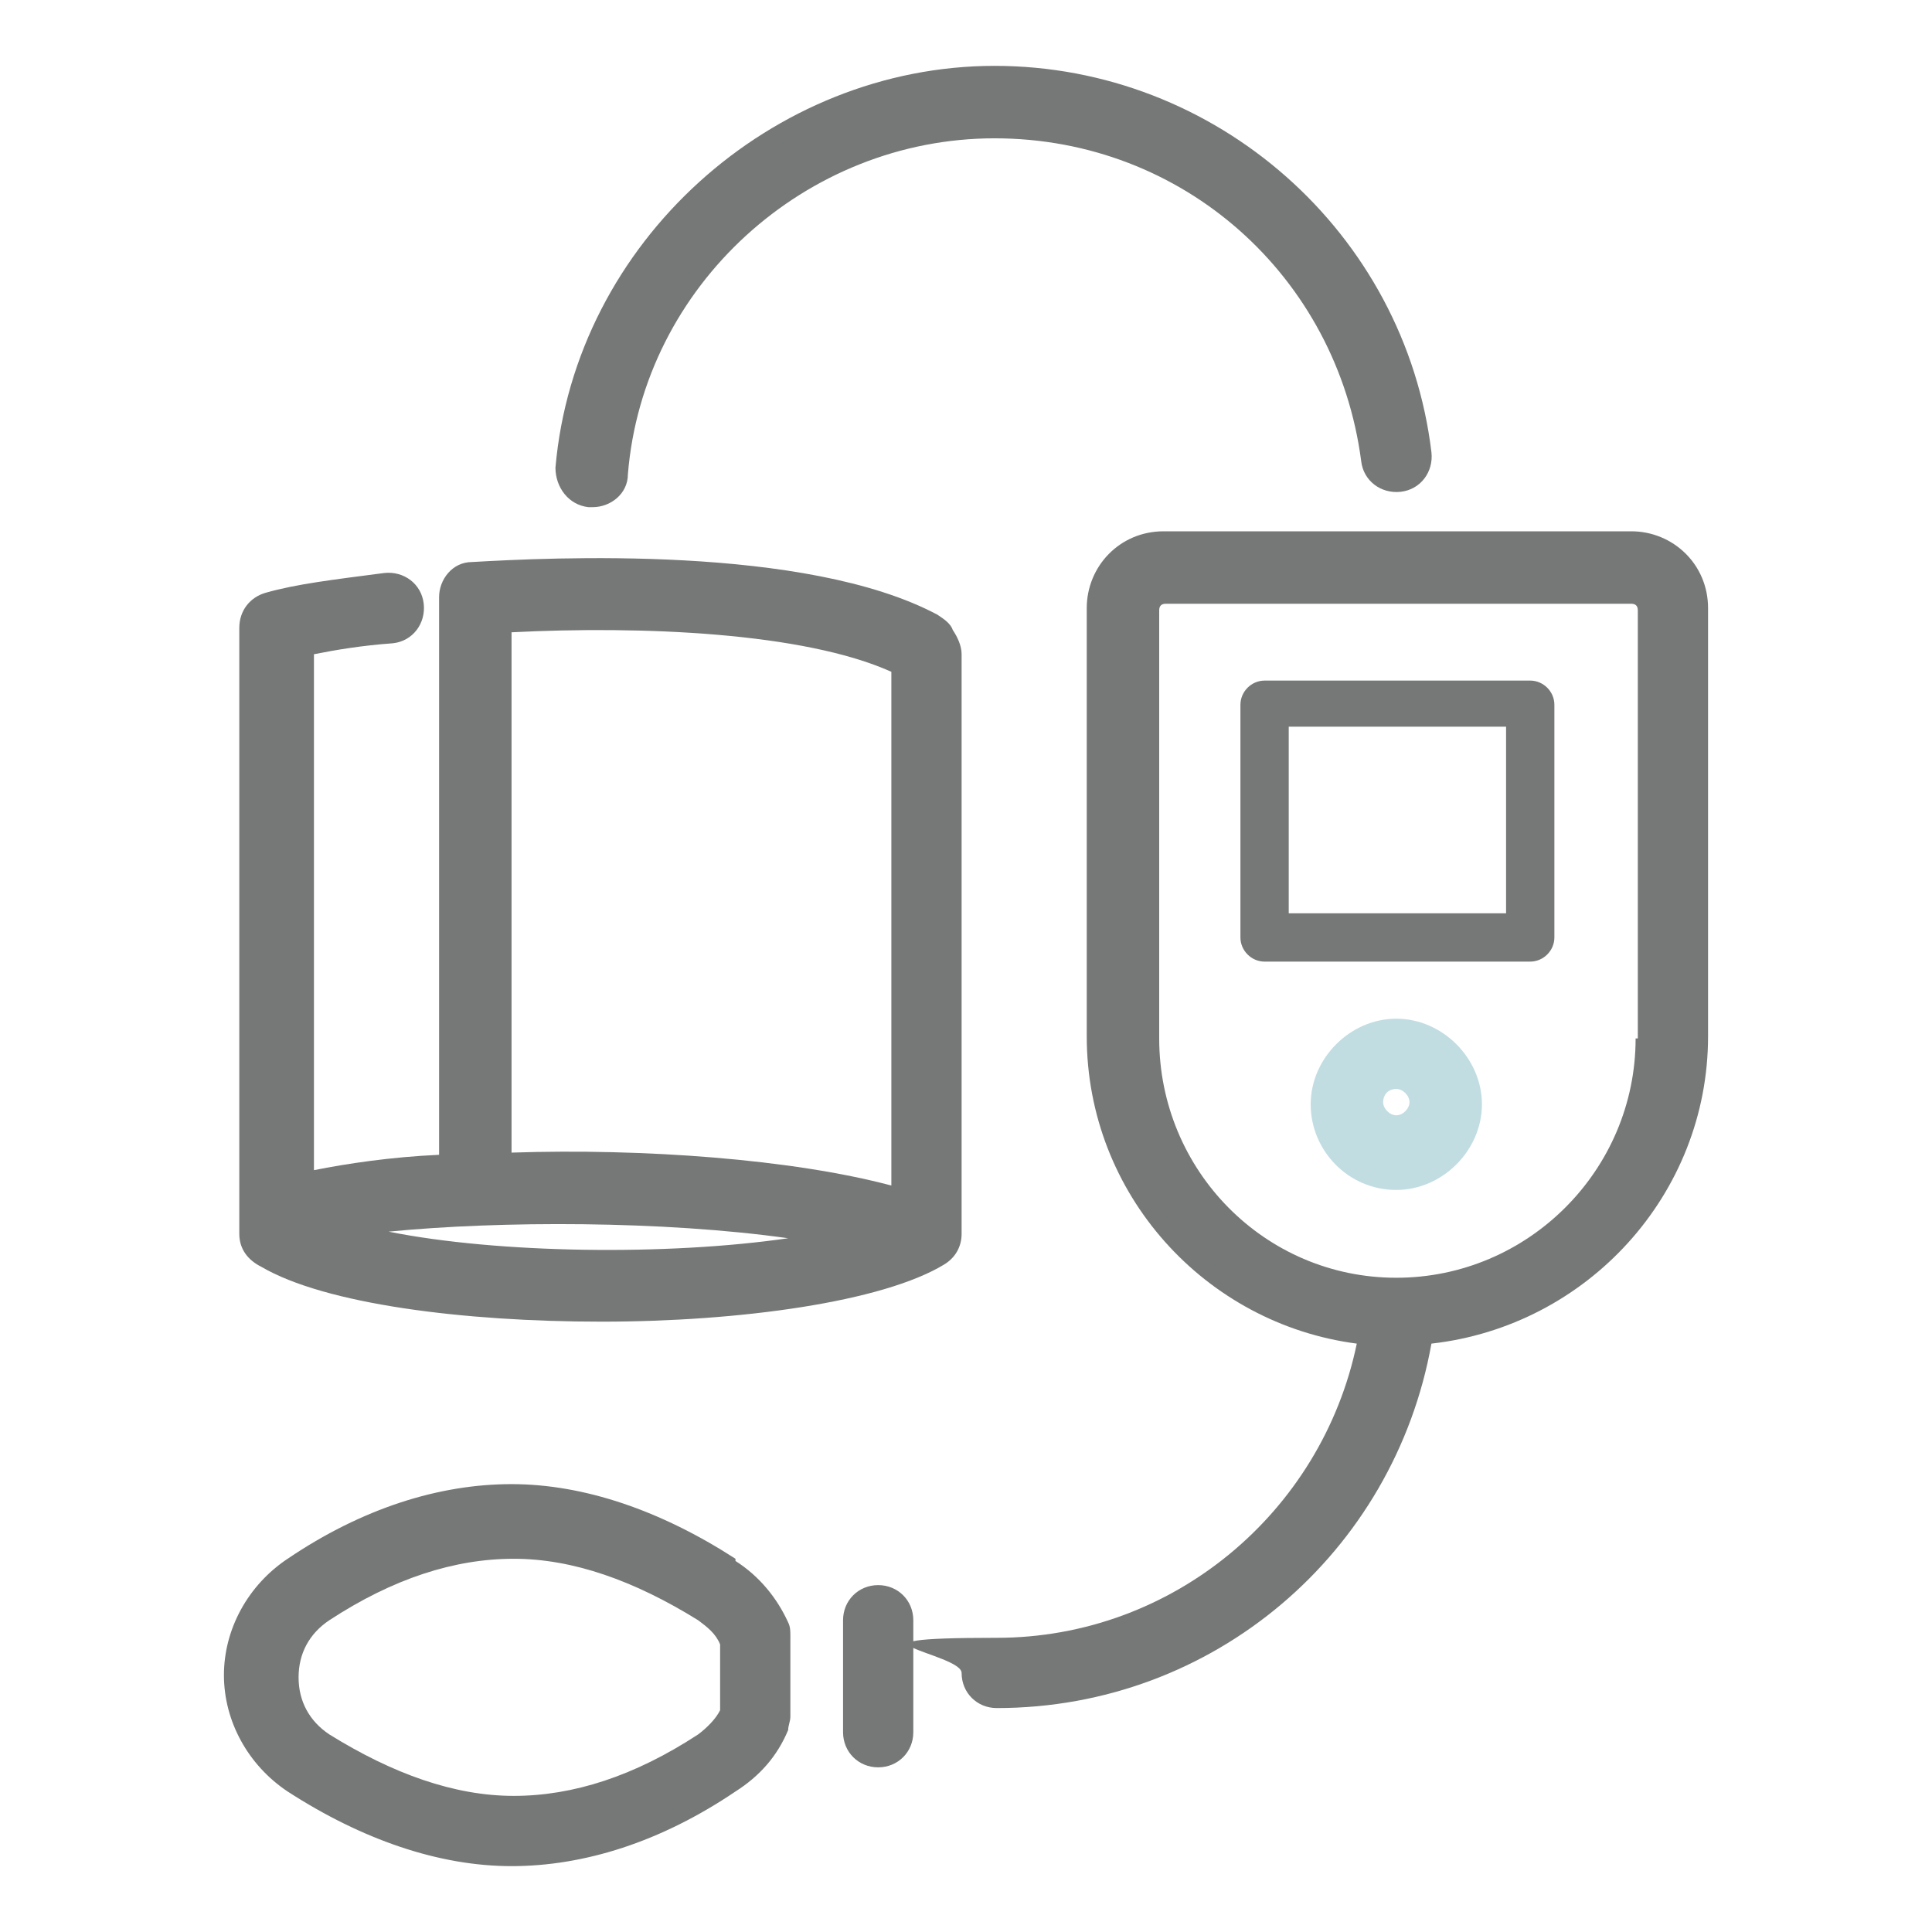
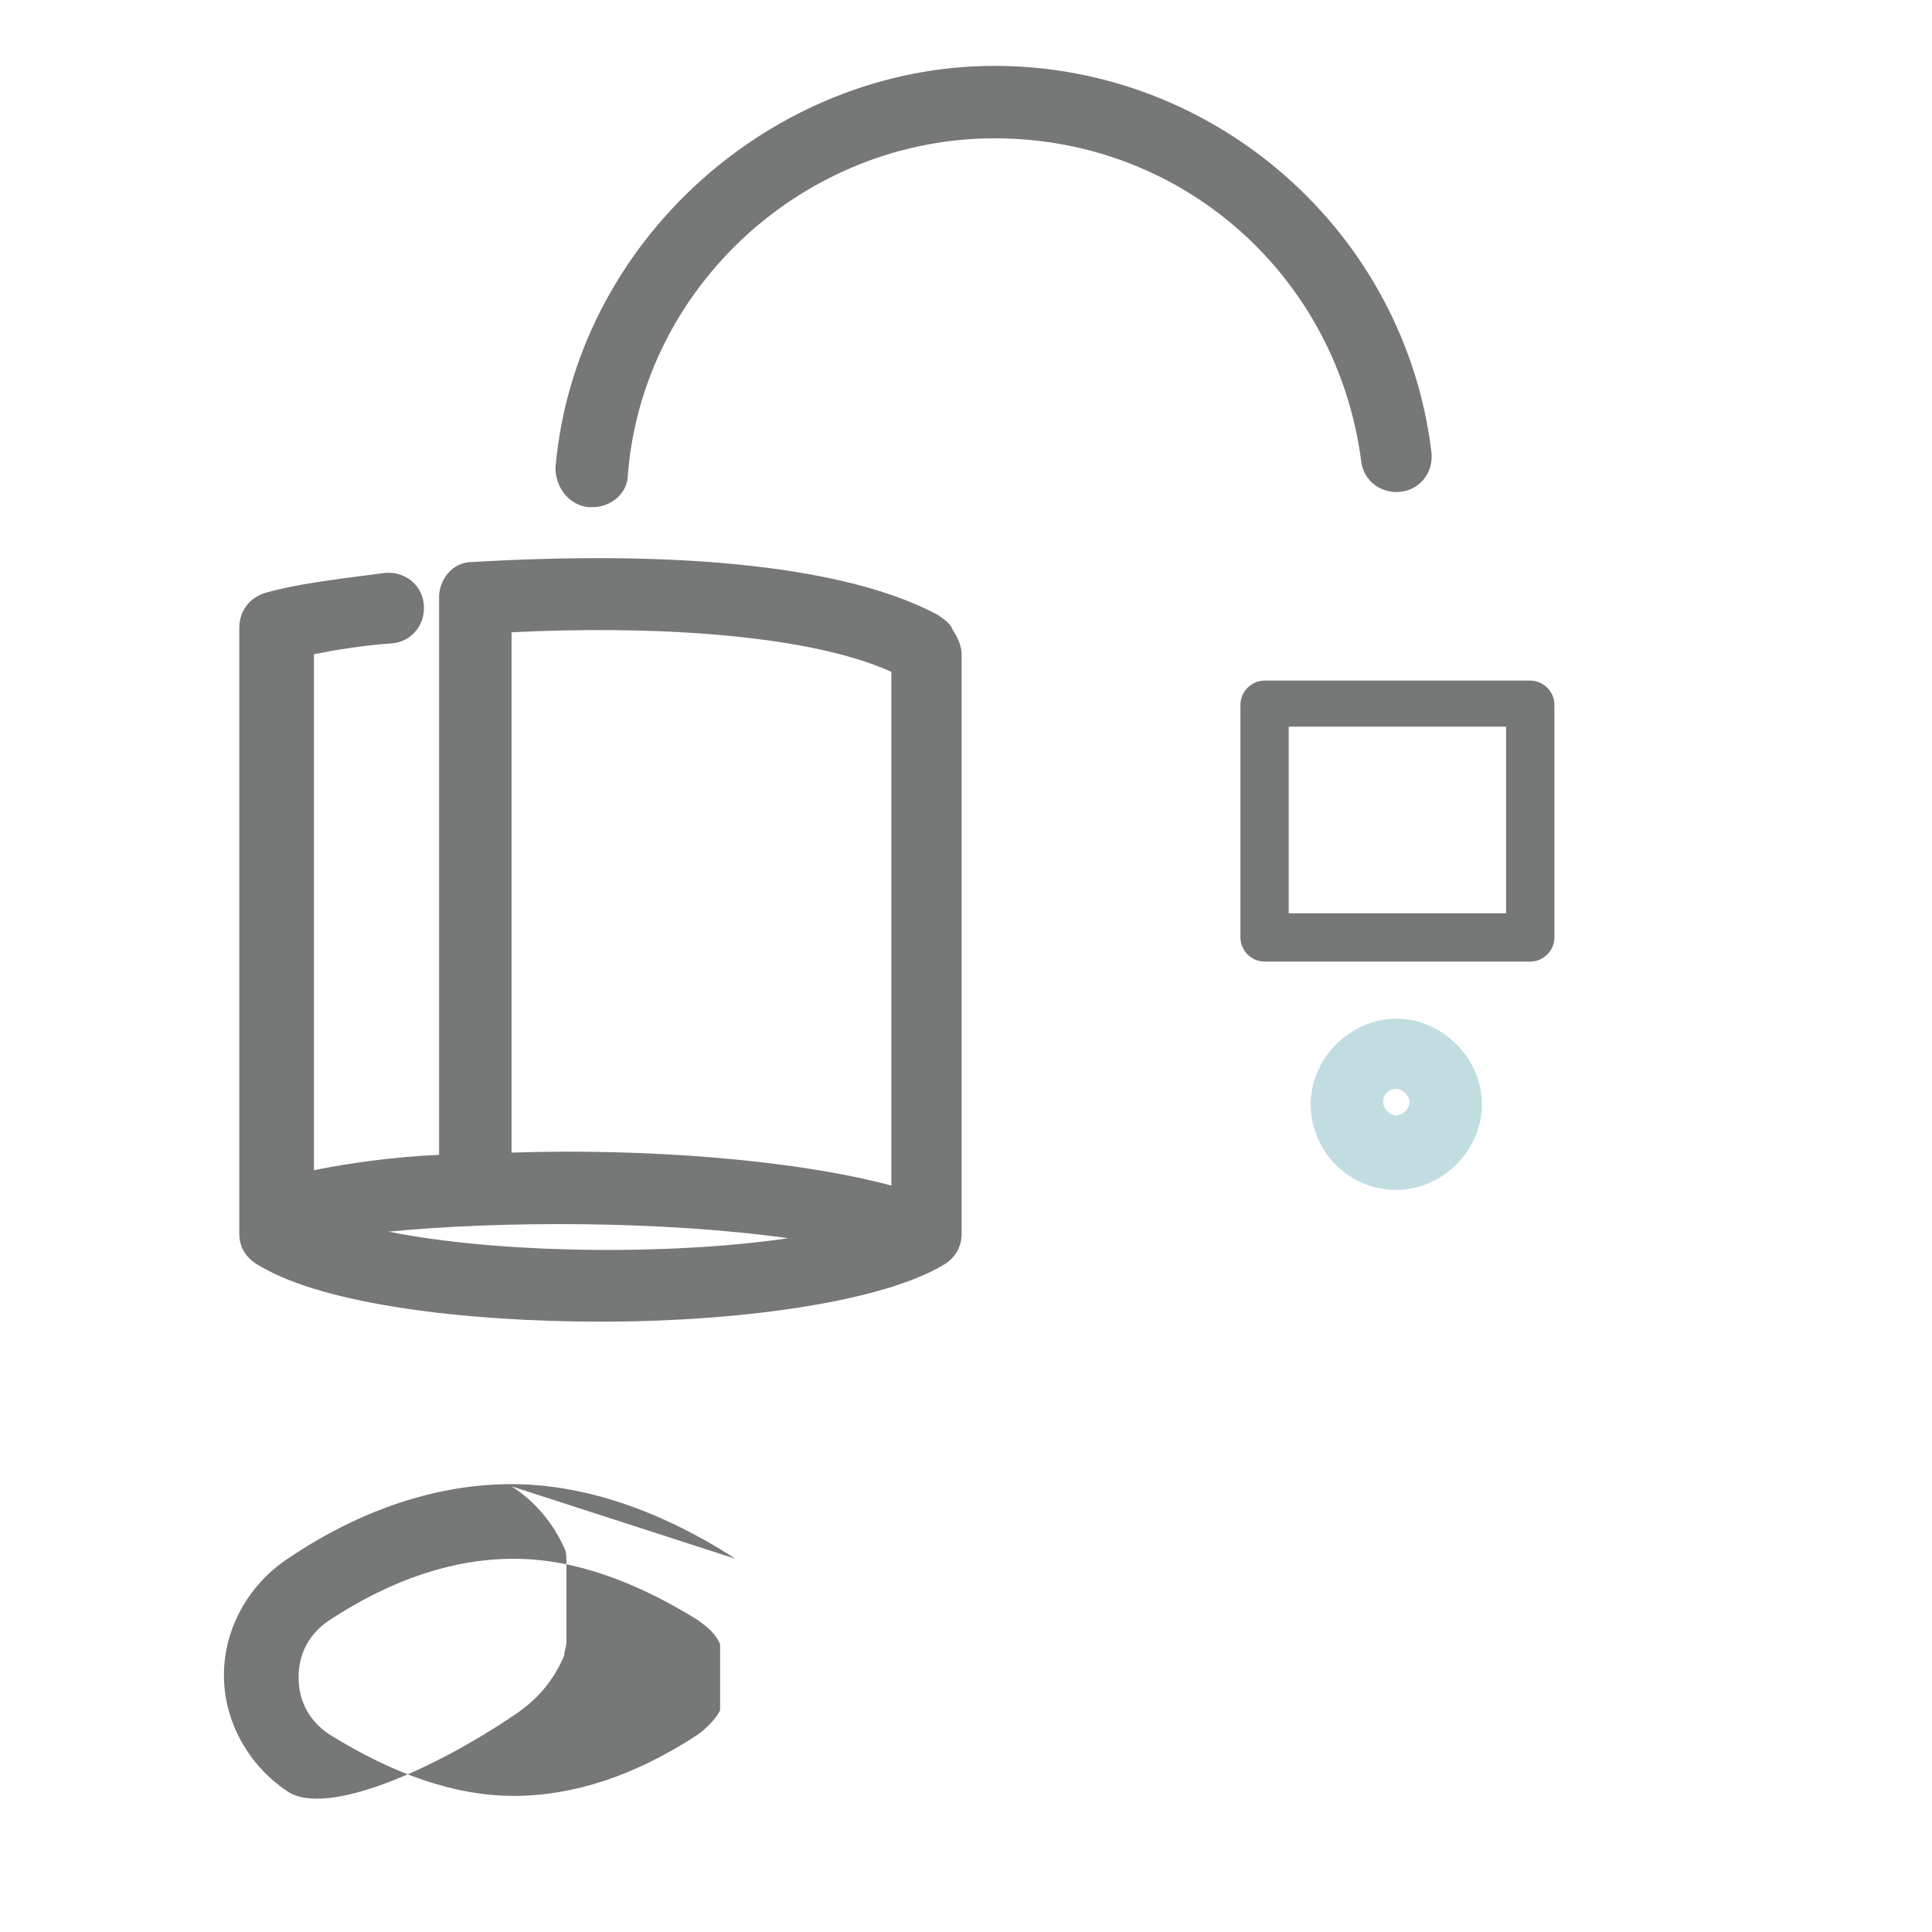
<svg xmlns="http://www.w3.org/2000/svg" id="_レイヤー_1" data-name="レイヤー_1" version="1.1" viewBox="0 0 88 88">
  <defs>
    <style>
      .st0 {
        fill: #767777;
      }

      .st1 {
        fill: none;
      }

      .st2 {
        fill: #c1dde2;
      }

      .st3 {
        clip-path: url(#clippath);
      }
    </style>
    <clipPath id="clippath">
      <rect class="st1" width="88" height="88" />
    </clipPath>
  </defs>
  <g class="st3">
    <g>
      <path class="st2" d="M63.6,54.2c-2.2,0-3.9-1.8-3.9-3.9s1.8-3.9,3.9-3.9,3.9,1.8,3.9,3.9-1.8,3.9-3.9,3.9ZM63.6,49.6c-.4,0-.6.3-.6.6s.3.6.6.6.6-.3.6-.6-.3-.6-.6-.6Z" />
      <g>
        <rect class="st1" x="58.7" y="33.1" width="9.9" height="8.5" />
        <path class="st1" d="M17.7,56.1c5,.9,12.7,1.1,18.2.3-5.7-.8-13.1-.8-18.2-.3Z" />
        <path class="st1" d="M23.3,28.9v23.7c6-.1,12.7.3,17.3,1.5v-23.4c-4-1.7-11.4-2.1-17.3-1.8Z" />
        <path class="st1" d="M31.8,73.8c-2.9-1.9-5.7-2.8-8.4-2.8s-5.5,1-8.4,2.8c-.9.6-1.4,1.5-1.4,2.6s.5,2,1.4,2.6c2.9,1.9,5.7,2.8,8.4,2.8s5.5-1,8.4-2.8c.4-.3.8-.6,1-1.1v-3c-.2-.4-.6-.8-1-1.1Z" />
-         <path class="st1" d="M74.2,27.5h-21.2c-.2,0-.3.1-.3.3v19.5c0,6,4.9,10.9,10.8,10.9s10.9-4.9,10.9-10.9v-19.5c0-.2-.1-.3-.3-.3ZM70.7,42.7c0,.6-.5,1.1-1.1,1.1h-12.1c-.6,0-1.1-.5-1.1-1.1v-10.6c0-.6.5-1.1,1.1-1.1h12.1c.6,0,1.1.5,1.1,1.1v10.6Z" />
        <path class="st0" d="M26.9,23.1s0,0,.1,0c.8,0,1.6-.6,1.6-1.5.7-8.6,8.1-15.3,16.7-15.3s15.6,6.3,16.7,14.7c.1.9.9,1.5,1.8,1.4.9-.1,1.5-.9,1.4-1.8-1.2-10-9.8-17.6-19.9-17.6s-19.1,8-20,18.3c0,.9.6,1.7,1.5,1.8Z" />
-         <path class="st0" d="M74.2,24.2h-21.2c-2,0-3.5,1.6-3.5,3.5v19.5c0,7.2,5.4,13.1,12.3,14-1.6,7.7-8.4,13.4-16.4,13.4s-1.6.7-1.6,1.6.7,1.6,1.6,1.6c9.9,0,18.1-7.1,19.8-16.6,7.1-.8,12.6-6.8,12.6-14v-19.5c0-2-1.6-3.5-3.5-3.5ZM74.5,47.3c0,6-4.9,10.9-10.9,10.9s-10.8-4.9-10.8-10.9v-19.5c0-.2.1-.3.3-.3h21.2c.2,0,.3.1.3.3v19.5Z" />
        <path class="st0" d="M69.7,31h-12.1c-.6,0-1.1.5-1.1,1.1v10.6c0,.6.5,1.1,1.1,1.1h12.1c.6,0,1.1-.5,1.1-1.1v-10.6c0-.6-.5-1.1-1.1-1.1ZM68.6,41.6h-9.9v-8.5h9.9v8.5Z" />
-         <path class="st0" d="M40,72.2c-.9,0-1.6.7-1.6,1.6v5.1c0,.9.7,1.6,1.6,1.6s1.6-.7,1.6-1.6v-5.1c0-.9-.7-1.6-1.6-1.6Z" />
        <path class="st0" d="M43.4,28.7c-.1-.3-.4-.5-.7-.7-6-3.2-17.7-2.6-21.2-2.4-.9,0-1.5.8-1.5,1.6v25.4c-2.2.1-4.2.4-5.7.7v-23.5c1-.2,2.2-.4,3.6-.5.9-.1,1.5-.9,1.4-1.8-.1-.9-.9-1.5-1.8-1.4-2.3.3-4,.5-5.4.9-.7.2-1.2.8-1.2,1.6v27.6c0,.7.4,1.2,1,1.5,2.9,1.7,9.2,2.5,15.5,2.5s12.8-.9,15.6-2.6c.5-.3.8-.8.8-1.4v-26.4c0-.4-.2-.8-.4-1.1ZM17.7,56.1c5.1-.5,12.5-.5,18.2.3-5.5.8-13.2.7-18.2-.3ZM40.6,54c-4.5-1.2-11.3-1.7-17.3-1.5v-23.7c5.9-.3,13.3,0,17.3,1.8v23.4Z" />
-         <path class="st0" d="M33.5,71c-3.4-2.2-6.9-3.4-10.2-3.4s-6.8,1.1-10.2,3.4c-1.8,1.2-2.9,3.2-2.9,5.3s1.1,4.1,2.9,5.3c3.4,2.2,6.9,3.4,10.2,3.4s6.8-1.1,10.2-3.4c1.1-.7,1.9-1.6,2.4-2.8,0-.2.1-.4.1-.6v-3.7c0-.2,0-.4-.1-.6-.5-1.1-1.3-2.1-2.4-2.8ZM32.8,77.9c-.2.4-.6.8-1,1.1-2.9,1.9-5.7,2.8-8.4,2.8s-5.5-1-8.4-2.8c-.9-.6-1.4-1.5-1.4-2.6s.5-2,1.4-2.6c2.9-1.9,5.7-2.8,8.4-2.8s5.5,1,8.4,2.8c.4.3.8.6,1,1.1v3Z" />
+         <path class="st0" d="M33.5,71c-3.4-2.2-6.9-3.4-10.2-3.4s-6.8,1.1-10.2,3.4c-1.8,1.2-2.9,3.2-2.9,5.3s1.1,4.1,2.9,5.3s6.8-1.1,10.2-3.4c1.1-.7,1.9-1.6,2.4-2.8,0-.2.1-.4.1-.6v-3.7c0-.2,0-.4-.1-.6-.5-1.1-1.3-2.1-2.4-2.8ZM32.8,77.9c-.2.4-.6.8-1,1.1-2.9,1.9-5.7,2.8-8.4,2.8s-5.5-1-8.4-2.8c-.9-.6-1.4-1.5-1.4-2.6s.5-2,1.4-2.6c2.9-1.9,5.7-2.8,8.4-2.8s5.5,1,8.4,2.8c.4.3.8.6,1,1.1v3Z" />
      </g>
    </g>
  </g>
</svg>